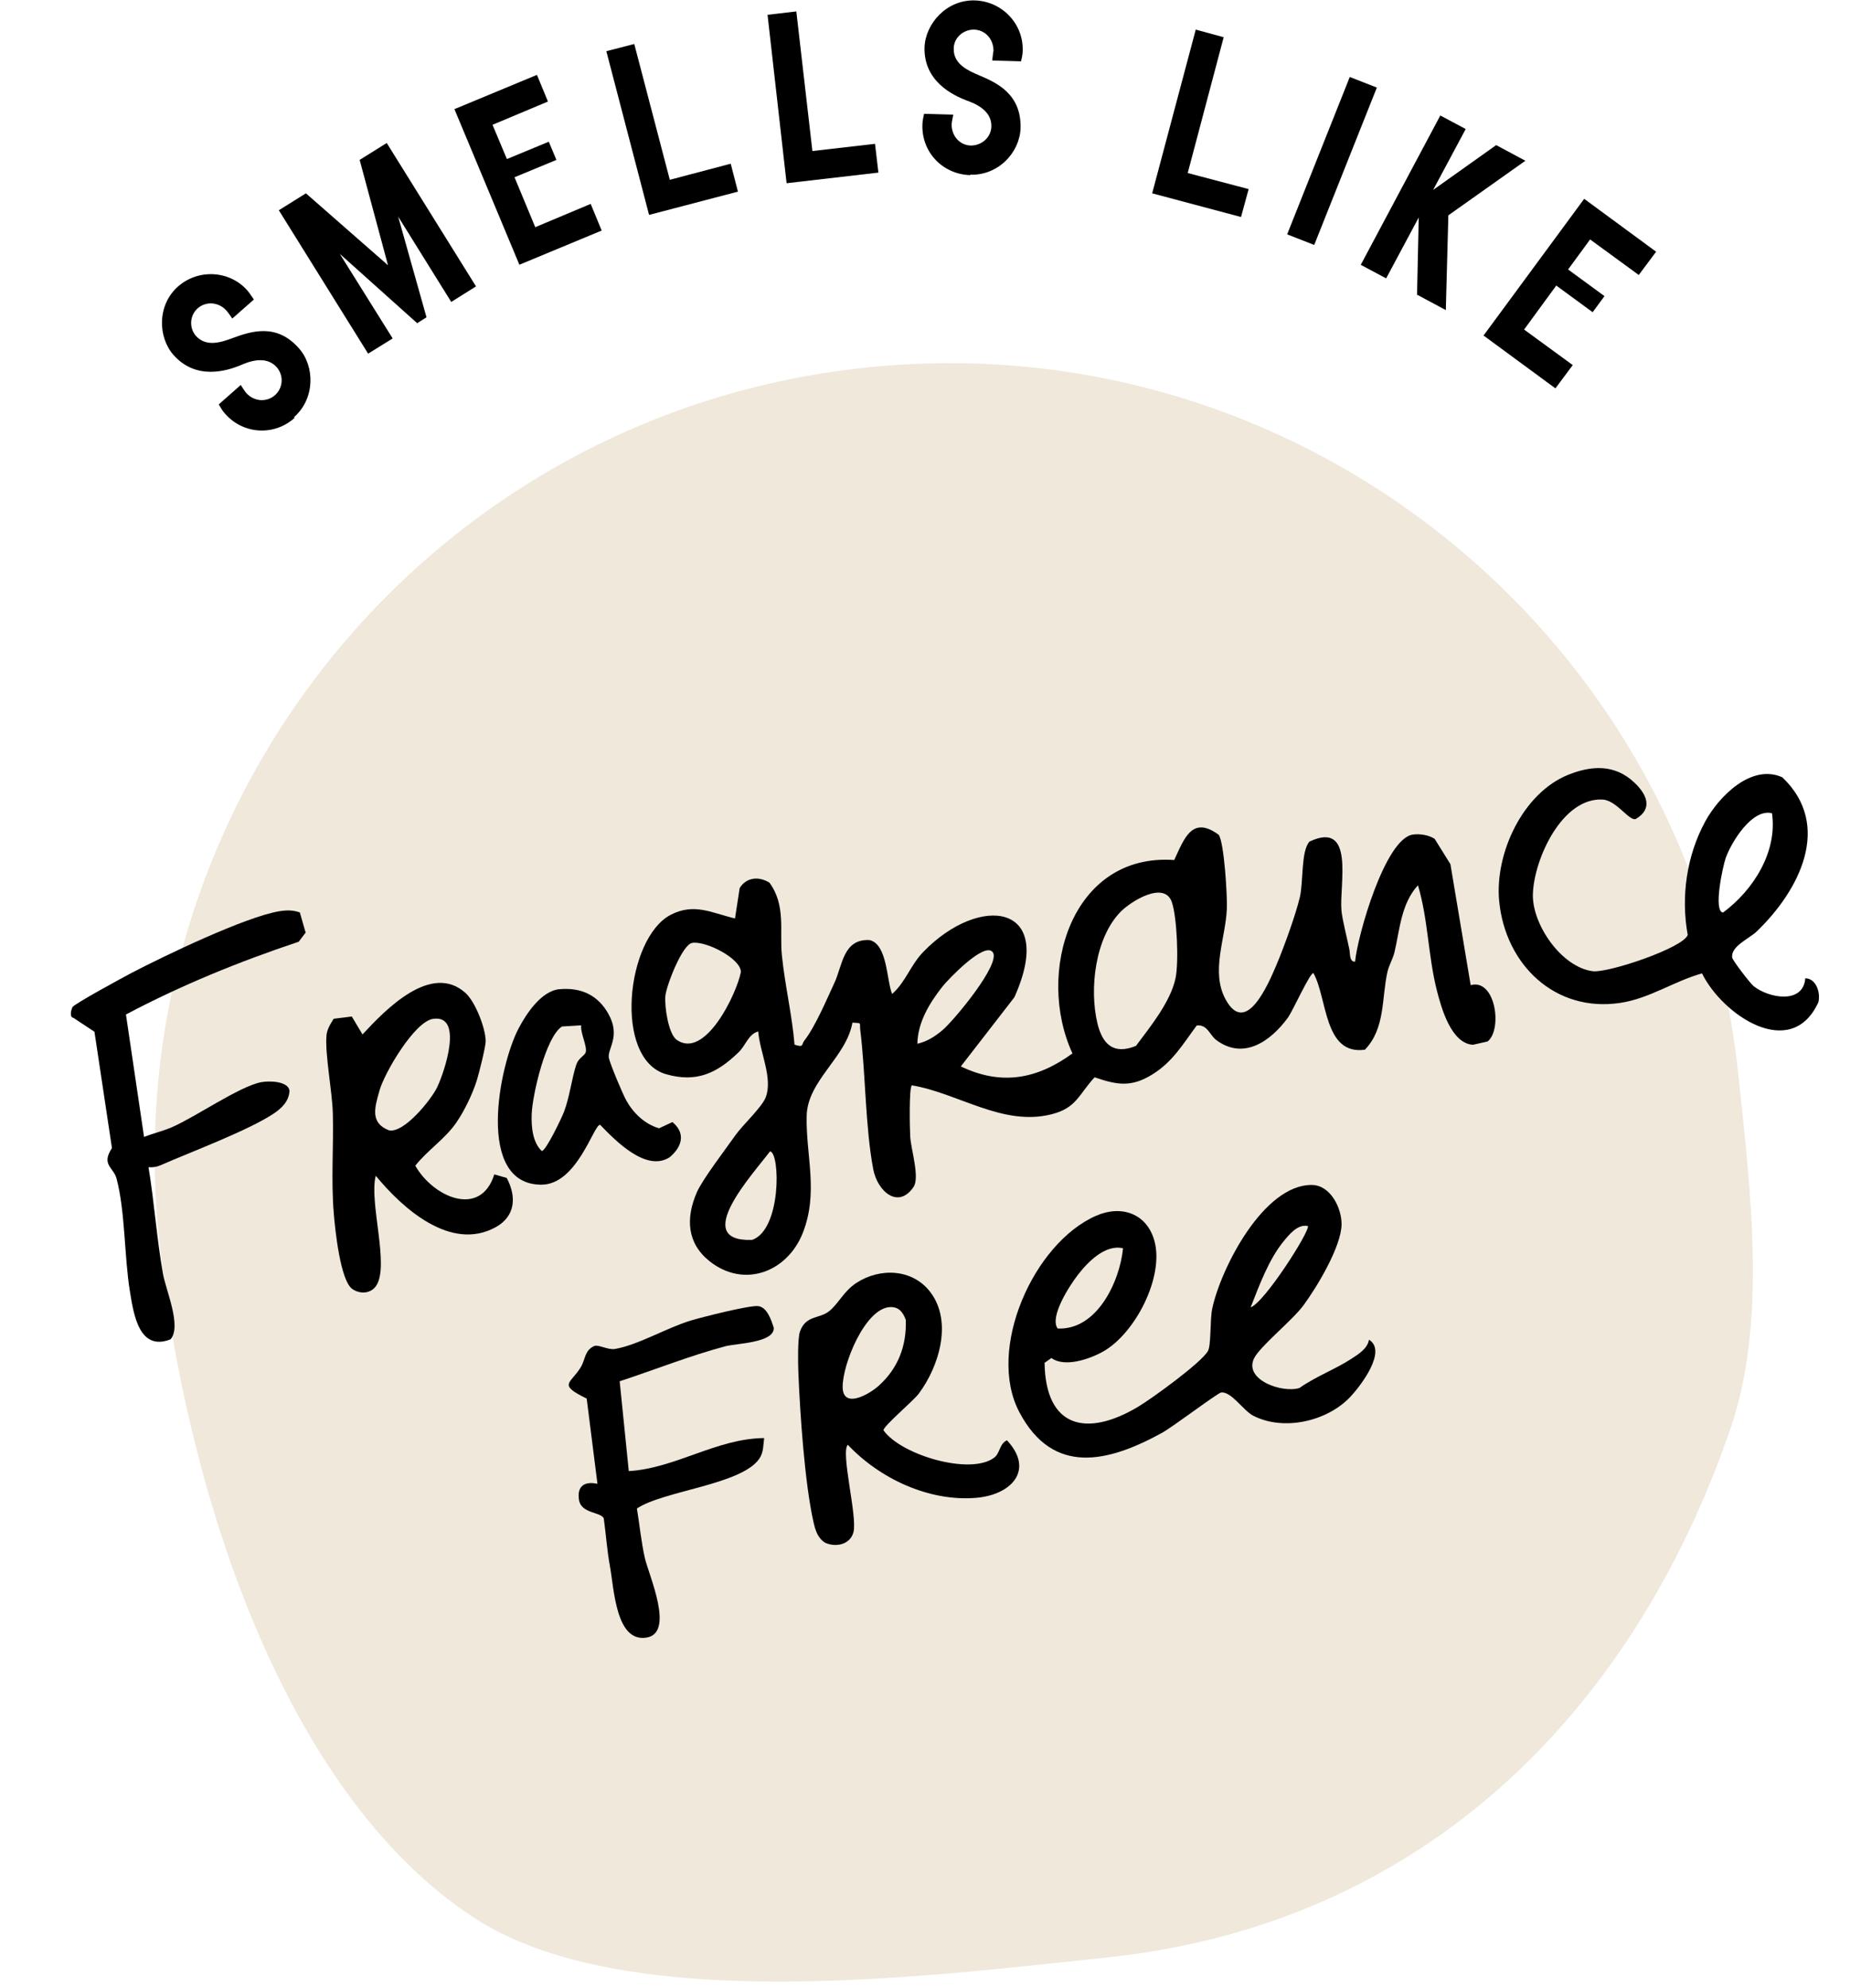
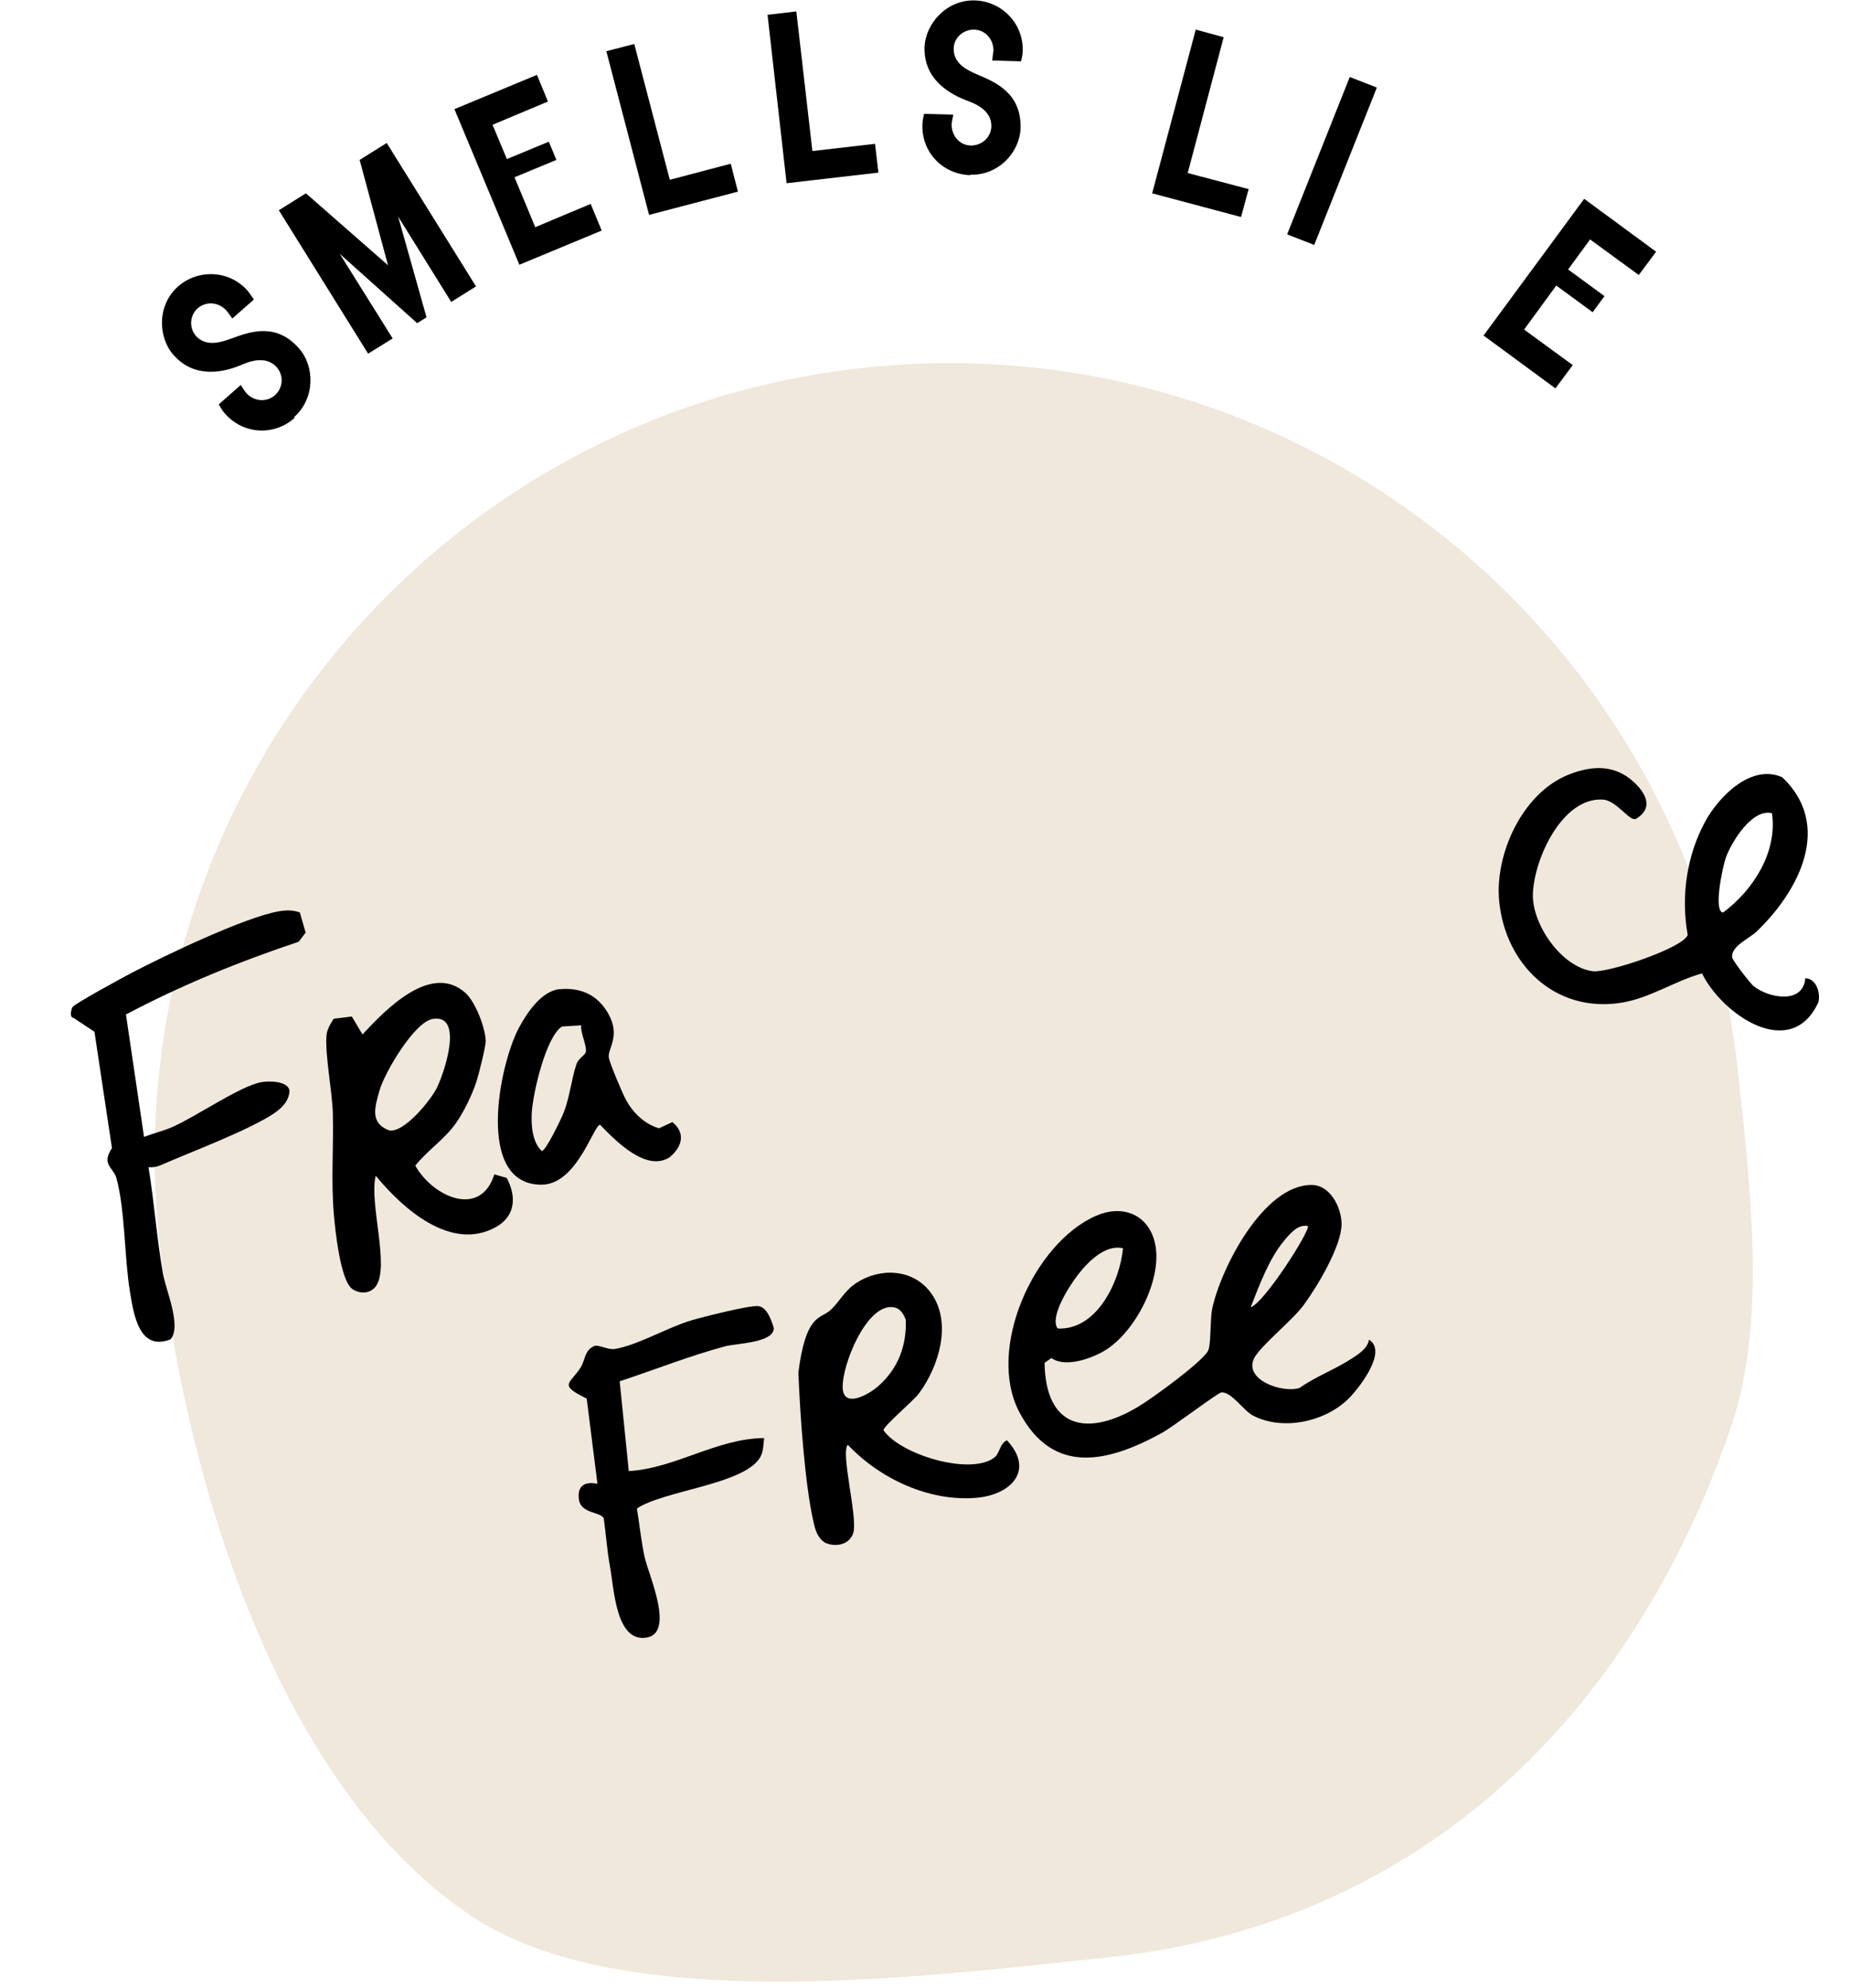
<svg xmlns="http://www.w3.org/2000/svg" fill="none" viewBox="0 0 268 288" height="288" width="268">
  <g clip-path="url(#clip0_990_293)">
    <path fill="#EFE8DB" d="M23.047 179.659C16.427 116.463 62.215 59.886 125.411 53.266C188.546 46.585 245.123 92.435 251.804 155.57C253.643 172.855 255.972 191.734 250.639 207.12C236.541 248.066 206.261 278.775 160.411 283.617C132.767 286.56 89.921 291.954 68.467 277.733C40.761 259.467 26.785 215.15 23.047 179.659Z" />
    <path fill="black" d="M42.661 60.561C39.719 63.196 35.245 62.951 32.609 59.948C32.302 59.641 31.934 59.028 31.689 58.599L34.877 55.779C34.877 55.779 35.49 56.76 35.674 56.944C36.838 58.231 38.677 58.293 39.842 57.251C40.945 56.27 41.19 54.492 40.087 53.205C38.493 51.428 35.98 52.408 34.754 52.96C32.915 53.695 28.441 55.166 25.131 51.428C22.863 48.853 22.74 44.194 25.805 41.498C28.747 38.923 33.283 39.168 35.857 42.111C36.164 42.478 36.47 42.969 36.777 43.398L33.651 46.156C33.651 46.156 32.977 45.175 32.793 44.991C31.628 43.704 29.789 43.643 28.625 44.685C27.521 45.666 27.337 47.443 28.379 48.669C29.912 50.385 32.241 49.527 33.712 48.976C36.409 47.995 40.087 46.769 43.336 50.508C45.603 53.083 45.665 57.741 42.6 60.438L42.661 60.561Z" />
    <path fill="black" d="M65.341 43.704L57.679 31.384L61.786 45.972L60.437 46.83L49.22 36.778L56.882 49.037L53.327 51.243L40.393 30.464L44.316 28.012L56.208 38.433L52.101 23.17L56.024 20.718L68.957 41.497L65.341 43.765V43.704Z" />
    <path fill="black" d="M75.271 38.433L65.831 15.814L77.784 10.849L79.378 14.711L71.348 18.082L73.432 23.047L79.5 20.534L80.604 23.17L74.535 25.683L77.539 32.916L85.569 29.545L87.162 33.406L75.21 38.371L75.271 38.433Z" />
    <path fill="black" d="M94.028 31.138L87.837 7.417L91.882 6.375L97.031 26.051L105.858 23.721L106.9 27.767L94.028 31.138Z" />
    <path fill="black" d="M113.949 26.541L111.19 2.145L115.359 1.655L117.688 21.883L126.76 20.841L127.25 25.009L114.01 26.541H113.949Z" />
    <path fill="black" d="M140.551 25.377C136.567 25.254 133.502 22.067 133.625 18.082C133.625 17.653 133.747 16.979 133.87 16.489L138.099 16.611C138.099 16.611 137.854 17.776 137.854 18.021C137.854 19.799 139.141 21.086 140.674 21.086C142.145 21.086 143.555 19.983 143.616 18.328C143.677 15.937 141.164 14.956 139.938 14.527C138.099 13.792 133.809 11.83 133.931 6.865C134.054 3.433 137.119 -0.061 141.225 0.061C145.148 0.184 148.274 3.433 148.152 7.355C148.152 7.846 148.029 8.398 147.907 8.888L143.739 8.765C143.739 8.765 143.861 7.601 143.922 7.355C143.922 5.578 142.635 4.291 141.042 4.291C139.57 4.291 138.161 5.455 138.161 7.049C138.099 9.378 140.429 10.298 141.838 10.911C144.474 12.014 147.968 13.669 147.845 18.573C147.723 22.067 144.658 25.438 140.551 25.315V25.377Z" />
    <path fill="black" d="M166.909 28.012L173.222 4.291L177.268 5.394L172.058 25.07L180.884 27.399L179.781 31.445L166.909 28.012Z" />
    <path fill="black" d="M186.462 33.958L195.534 11.156L199.457 12.688L190.385 35.49L186.462 33.958Z" />
-     <path fill="black" d="M205.28 42.723L205.525 31.506L200.805 40.333L197.128 38.371L208.651 16.734L212.329 18.695L207.609 27.522L216.742 21.025L220.972 23.293L209.816 31.2L209.448 44.93L205.219 42.662L205.28 42.723Z" />
    <path fill="black" d="M214.965 48.547L229.492 28.809L239.912 36.471L237.399 39.843L230.35 34.694L227.163 39.046L232.434 42.907L230.718 45.236L225.447 41.375L220.788 47.75L227.837 52.898L225.324 56.27L214.904 48.608L214.965 48.547Z" />
  </g>
  <g clip-path="url(#clip1_990_293)">
    <path fill="black" d="M198.322 194.116C200.972 195.732 197.162 200.724 195.684 202.32C192.335 205.945 185.965 207.409 181.533 205.118C180.11 204.38 178.342 201.55 176.885 201.769C176.372 201.849 169.895 206.75 168.336 207.606C160.622 211.848 152.572 213.919 147.664 204.603C142.863 195.497 149.734 180.101 158.796 176.152C162.475 174.544 166.161 175.842 167.24 179.814C168.664 185.033 164.443 193.207 159.817 195.819C157.883 196.914 154.243 198.177 152.313 196.766L151.321 197.464C151.463 206.946 157.475 208.26 164.884 203.825C166.879 202.634 174.018 197.453 174.981 195.765C175.474 194.904 175.264 191.217 175.611 189.596C176.87 183.736 183.062 171.602 190.062 171.692C192.73 171.729 194.369 175.027 194.346 177.402C194.313 180.603 190.791 186.479 188.81 189.155C187.194 191.34 182.49 195.1 181.663 196.83C180.178 199.933 185.75 201.889 188.242 201.112C190.573 199.463 193.447 198.393 195.805 196.857C196.817 196.199 198.105 195.399 198.314 194.127L198.322 194.116ZM189.449 177.637C187.984 177.353 186.791 178.833 185.982 179.818C183.796 182.467 182.431 186.242 181.175 189.418C183.13 188.816 189.879 178.239 189.455 177.637L189.449 177.637ZM162.688 180.872C160.136 180.238 157.572 182.868 156.155 184.705C154.967 186.241 151.991 190.803 153.217 192.49C158.886 192.773 162.212 185.725 162.687 180.878L162.688 180.872Z" />
-     <path fill="black" d="M134.741 187.176C138.036 191.451 136.048 197.969 133.103 201.923C132.299 203.007 127.909 206.667 127.993 207.247C130.527 210.828 140.575 213.799 144.022 211.205C144.879 210.563 144.785 209.172 145.872 208.689C149.897 213.004 146.511 216.581 141.446 217.021C134.578 217.61 127.421 214.227 122.821 209.34C121.734 210.387 124.227 219.705 123.639 221.994C123.176 223.796 121.095 224.247 119.522 223.526C118.43 222.831 118.103 221.679 117.837 220.486C116.566 214.84 115.895 204.755 115.655 198.871C115.602 197.589 115.535 193.939 115.888 192.931C116.729 190.535 118.713 191.113 120.131 189.969C121.468 188.888 122.231 187.088 124.042 185.897C127.449 183.659 132.159 183.823 134.741 187.176ZM128.929 189.387C125.308 189.569 122.027 197.72 122.071 200.986C122.112 204.179 125.868 202.084 127.329 200.756C130.111 198.239 131.345 194.993 131.217 191.244C130.812 190.125 130.206 189.328 128.923 189.387L128.929 189.387Z" />
+     <path fill="black" d="M134.741 187.176C138.036 191.451 136.048 197.969 133.103 201.923C132.299 203.007 127.909 206.667 127.993 207.247C130.527 210.828 140.575 213.799 144.022 211.205C144.879 210.563 144.785 209.172 145.872 208.689C149.897 213.004 146.511 216.581 141.446 217.021C134.578 217.61 127.421 214.227 122.821 209.34C121.734 210.387 124.227 219.705 123.639 221.994C123.176 223.796 121.095 224.247 119.522 223.526C118.43 222.831 118.103 221.679 117.837 220.486C116.566 214.84 115.895 204.755 115.655 198.871C116.729 190.535 118.713 191.113 120.131 189.969C121.468 188.888 122.231 187.088 124.042 185.897C127.449 183.659 132.159 183.823 134.741 187.176ZM128.929 189.387C125.308 189.569 122.027 197.72 122.071 200.986C122.112 204.179 125.868 202.084 127.329 200.756C130.111 198.239 131.345 194.993 131.217 191.244C130.812 190.125 130.206 189.328 128.923 189.387L128.929 189.387Z" />
    <path fill="black" d="M89.77 200.149L91.088 213.15C97.845 212.755 103.806 208.424 110.697 208.365C110.564 209.383 110.621 210.439 110.007 211.339C107.439 215.127 96.148 215.977 92.266 218.569C92.645 220.868 92.9 223.464 93.408 225.712C93.974 228.22 97.807 236.622 93.645 237.278C89.207 237.984 88.962 230.223 88.351 226.882C87.936 224.622 87.78 222.26 87.46 219.981C86.987 219.048 84.182 219.318 83.874 217.317C83.566 215.315 84.684 214.591 86.55 214.995L84.993 202.649C80.755 200.562 82.626 200.556 84.129 198.105C84.814 196.999 84.66 195.643 86.096 195.028C86.68 194.78 88.077 195.625 89.098 195.452C92.389 194.897 96.623 192.381 100.056 191.341C101.715 190.842 108.613 189.091 109.843 189.246C111.14 189.41 111.743 191.304 112.096 192.404C112.153 194.587 106.673 194.635 105.079 195.064C99.884 196.449 94.851 198.468 89.753 200.141L89.77 200.149Z" />
-     <path fill="black" d="M213.046 142.741C216.671 141.738 217.682 149.226 215.488 150.906L213.366 151.382C210.237 151.174 208.815 146.121 208.148 143.496C206.877 138.506 206.892 133.2 205.411 128.269C202.958 130.95 202.773 134.745 202.016 137.949C201.779 138.96 201.213 139.823 200.987 140.842C200.137 144.616 200.701 149.011 197.723 152.096C191.75 152.919 192.306 144.602 190.266 140.994C189.768 140.916 187.295 146.452 186.57 147.454C184.141 150.788 180.196 153.673 176.214 150.706C175.215 149.962 174.922 148.41 173.366 148.586C171.357 151.289 169.879 153.872 166.906 155.695C163.934 157.518 161.94 157.257 158.568 156.092C156.244 158.625 155.94 160.528 152.369 161.44C145.279 163.256 138.868 158.396 132.097 157.257C131.665 157.611 131.792 163.61 131.863 164.753C131.973 166.527 133.267 170.637 132.336 171.992C130.093 175.265 127.103 172.588 126.502 169.414C125.34 163.267 125.41 155.621 124.617 149.186C124.496 148.189 124.931 148.234 123.487 148.174C122.595 153.205 116.983 156.552 116.859 161.659C116.719 167.409 118.619 172.745 116.295 178.643C114.065 184.296 107.803 186.717 102.806 182.753C99.524 180.153 99.306 176.533 100.947 172.758C101.762 170.885 105.118 166.508 106.52 164.509C107.575 163.011 110.398 160.408 110.935 158.977C111.982 156.178 110.051 152.389 109.842 149.45C108.412 149.839 108.034 151.463 107.008 152.456C103.891 155.48 100.914 156.916 96.49 155.644C88.811 153.437 90.722 135.913 97.142 132.562C100.557 130.778 103.101 132.276 106.477 133.08L107.153 128.67C108.13 127.106 109.918 126.93 111.465 127.892C113.879 131.175 112.911 134.916 113.267 138.419C113.708 142.773 114.739 147.015 115.101 151.365C116.493 151.823 116.073 151.339 116.528 150.762C118.111 148.738 119.76 144.811 120.903 142.35C122.047 139.888 122.132 136.014 125.962 136.209C128.563 136.795 128.427 142.042 129.234 144.023C131.217 142.267 131.875 139.865 133.754 137.923C141.922 129.474 153.091 130.858 146.939 144.51L139.192 154.516C145.021 157.32 150.218 156.389 155.362 152.632C150.006 141.027 155.163 123.56 170.103 124.611C171.552 121.503 172.688 118.121 176.54 120.949C177.34 122.004 177.809 129.88 177.727 131.677C177.536 136.035 175.351 140.78 177.55 144.813C180.456 150.146 183.637 142.847 184.955 139.71C186.005 137.218 187.71 132.526 188.308 129.975C188.826 127.756 188.452 123.264 189.711 121.933C196.346 118.825 193.995 128.207 194.329 131.922C194.456 133.293 195.159 135.978 195.474 137.545C195.608 138.206 195.456 139.369 196.305 139.34C196.66 135.556 200.637 121.575 204.638 120.929C205.622 120.77 206.997 120.98 207.836 121.55L210.114 125.213L213.05 142.753L213.046 142.741ZM164.55 151.556C166.609 148.798 169.559 145.182 170.29 141.754C170.781 139.458 170.516 132.964 169.771 130.745C168.711 127.56 163.856 130.559 162.335 132.112C158.642 135.882 157.791 143.266 158.971 148.244C159.698 151.3 161.307 152.865 164.545 151.549L164.55 151.556ZM143.812 137.966C142.624 136.37 137.315 141.944 136.535 142.939C134.653 145.328 132.953 148.108 132.893 151.232C134.288 150.919 135.445 150.182 136.527 149.269C138.139 147.911 145.059 139.631 143.813 137.96L143.812 137.966ZM100.269 136.624C98.815 136.869 96.534 142.822 96.389 144.298C96.245 145.775 96.813 149.809 98.031 150.667C102.139 153.559 106.71 144.02 107.329 140.841C107.341 138.881 102.232 136.287 100.27 136.618L100.269 136.624ZM111.549 166.823C109.127 170.061 99.948 179.964 108.955 179.655C113.232 178.162 113.028 166.998 111.549 166.823Z" />
    <path fill="black" d="M261.529 141.744C263.148 141.779 263.746 143.904 263.421 145.216C259.45 153.865 249.481 147.012 246.563 141.034C242.497 142.174 238.977 144.667 234.743 145.308C225.288 146.747 218.08 139.778 217.181 130.595C216.508 123.704 220.573 114.902 227.215 112.248C230.598 110.895 233.948 110.727 236.757 113.382C238.557 115.082 239.498 117.161 236.979 118.657C236.051 119.05 234.181 115.968 232.186 115.853C226.285 115.509 222.208 124.5 222.061 129.555C221.933 133.945 226.204 140.131 230.723 140.723C232.928 141.012 243.853 137.344 244.491 135.467C243.488 129.929 244.329 123.978 247.032 119.018C249.009 115.391 253.717 110.615 258.192 112.623C265.549 119.624 260.611 129.102 254.438 135.005C253.415 135.98 250.684 137.13 250.938 138.751C251.009 139.189 253.548 142.494 254.048 142.891C256.297 144.669 261.231 145.511 261.522 141.749L261.529 141.744ZM256.7 117.833C253.83 117.096 250.827 122.004 250.008 124.281C249.564 125.516 248.159 132.074 249.611 132.221C254.017 128.955 257.507 123.412 256.699 117.839L256.7 117.833Z" />
    <path fill="black" d="M71.61 170.159L73.406 170.676C74.857 173.397 74.669 176.235 71.802 177.814C65.316 181.384 58.336 175.106 54.435 170.36C53.423 174.156 56.469 183.369 54.491 186.303C53.715 187.451 52.177 187.544 51.047 186.771C49.309 185.581 48.551 178.219 48.354 175.839C47.949 170.981 48.34 166.172 48.215 161.32C48.132 158.122 47.071 152.84 47.293 150.068C47.366 149.14 47.865 148.372 48.338 147.613L50.962 147.282L52.515 149.882C55.864 146.264 62.452 139.435 67.414 143.854C68.857 145.141 70.323 148.924 70.36 150.841C70.376 151.604 69.35 155.692 69.052 156.609C68.421 158.573 67.276 160.949 66.11 162.647C64.466 165.042 61.932 166.653 60.161 168.897C62.723 173.438 69.617 176.535 71.612 170.146L71.61 170.159ZM62.702 147.632C60.029 148.06 55.699 155.429 54.973 158.019C54.286 160.454 53.577 162.684 56.316 163.766C58.466 164.293 62.431 159.382 63.304 157.584C64.439 155.238 67.184 146.919 62.708 147.632L62.702 147.632Z" />
    <path fill="black" d="M43.441 132.224L44.274 135.128L43.273 136.45C34.659 139.324 26.268 142.741 18.246 146.992L20.867 164.736C22.187 164.21 23.614 163.888 24.921 163.318C28.32 161.839 34.692 157.415 37.792 156.81C38.975 156.578 41.751 156.63 41.94 158.04C41.866 159.544 40.825 160.566 39.656 161.344C35.956 163.807 27.656 166.906 23.208 168.855C22.682 169.086 22.082 169.173 21.513 169.117C22.357 174.229 22.702 179.453 23.608 184.561C24.03 186.957 26.345 192.158 24.711 194.058C20.156 195.846 19.366 190.459 18.825 187.152C17.999 182.134 18.15 175.51 16.884 170.766C16.445 169.115 14.613 168.783 16.218 166.351L13.683 149.495L10.632 147.477C10.019 147.379 10.319 146.309 10.491 145.933C10.697 145.482 17.941 141.552 19.113 140.939C23.85 138.465 35.576 132.843 40.431 132.038C41.453 131.866 42.455 131.844 43.443 132.212L43.441 132.224Z" />
    <path fill="black" d="M81.052 143.331C84.166 143.046 86.616 144.182 88.13 146.894C90.003 150.24 87.897 151.999 88.216 153.346C88.441 154.301 90.213 158.548 90.757 159.502C91.797 161.336 93.416 162.872 95.469 163.484L97.408 162.58C99.35 164.177 98.829 166.143 97.037 167.655C93.666 169.898 89.208 165.33 86.942 162.98C86.036 162.831 83.63 171.654 78.432 171.653C68.846 171.653 72.289 154.41 75.13 149.002C76.264 146.847 78.435 143.564 81.059 143.325L81.052 143.331ZM84.204 148.561L81.411 148.734C79.059 150.216 77.139 158.606 77.025 161.392C76.955 163.191 77.13 165.5 78.478 166.768C79.035 166.865 81.384 161.945 81.702 161.104C82.526 158.932 82.806 156.327 83.482 154.258C83.79 153.312 84.652 152.996 84.833 152.505C85.135 151.698 84.043 149.649 84.197 148.566L84.204 148.561Z" />
  </g>
  <defs>
    <clipPath id="clip0_990_293">
      <rect transform="translate(22.434)" fill="white" height="287.111" width="237.768" />
    </clipPath>
    <clipPath id="clip1_990_293">
      <rect transform="translate(18.884 81.028) rotate(7.465)" fill="white" height="145.359" width="250.821" />
    </clipPath>
  </defs>
</svg>